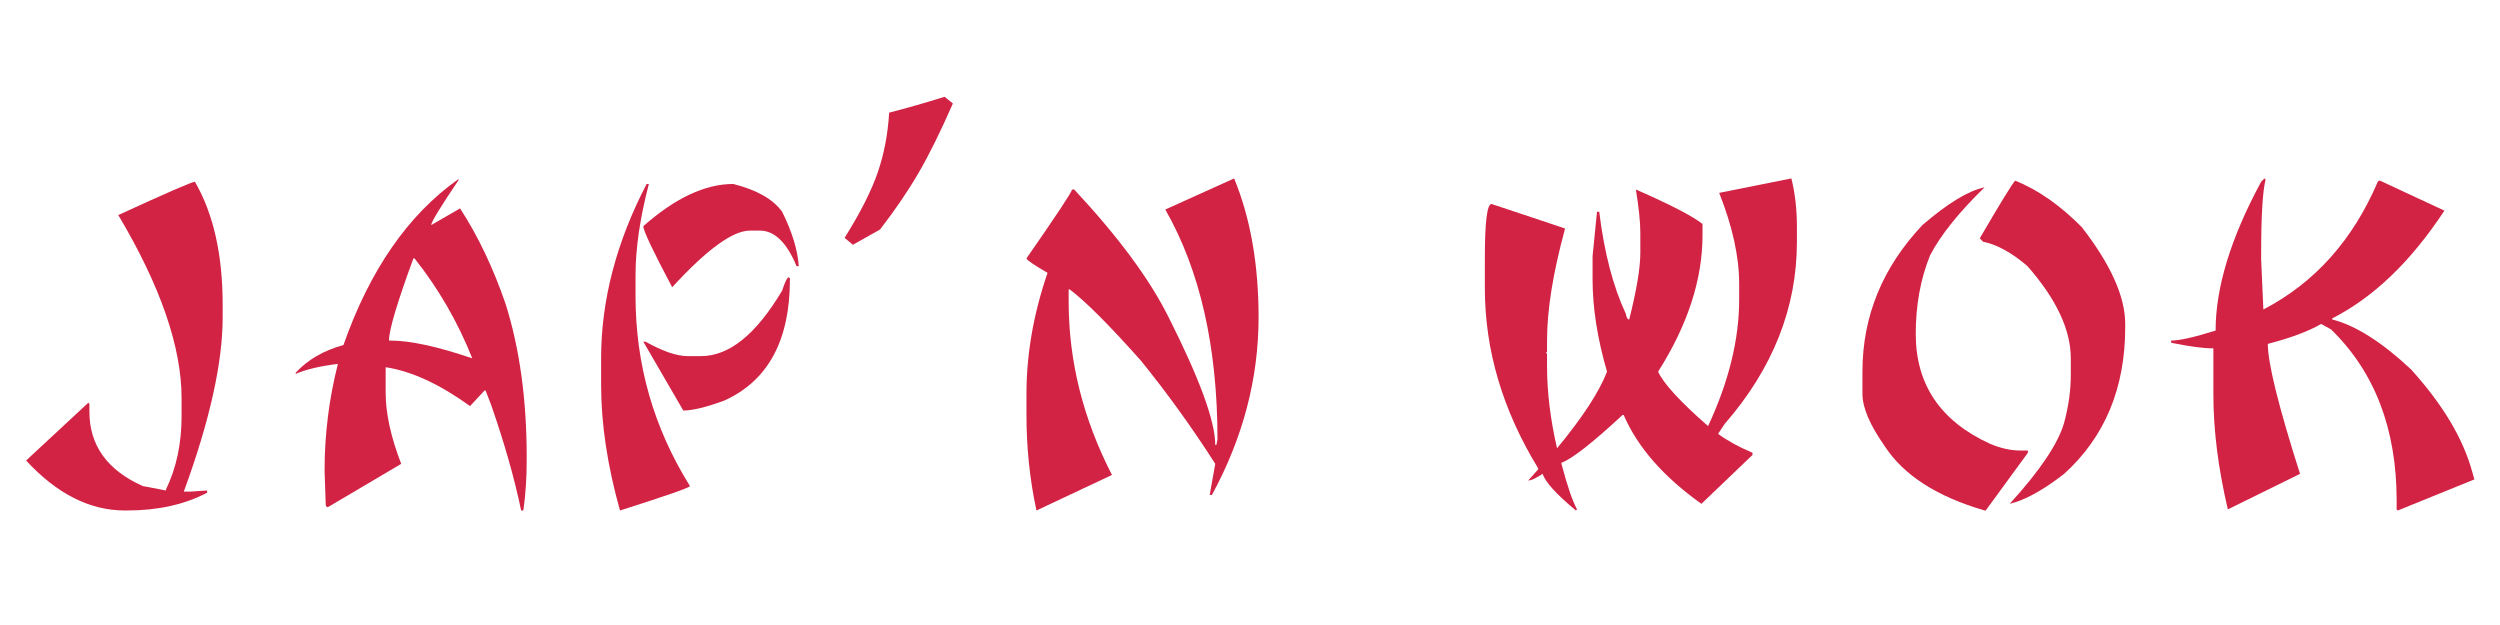
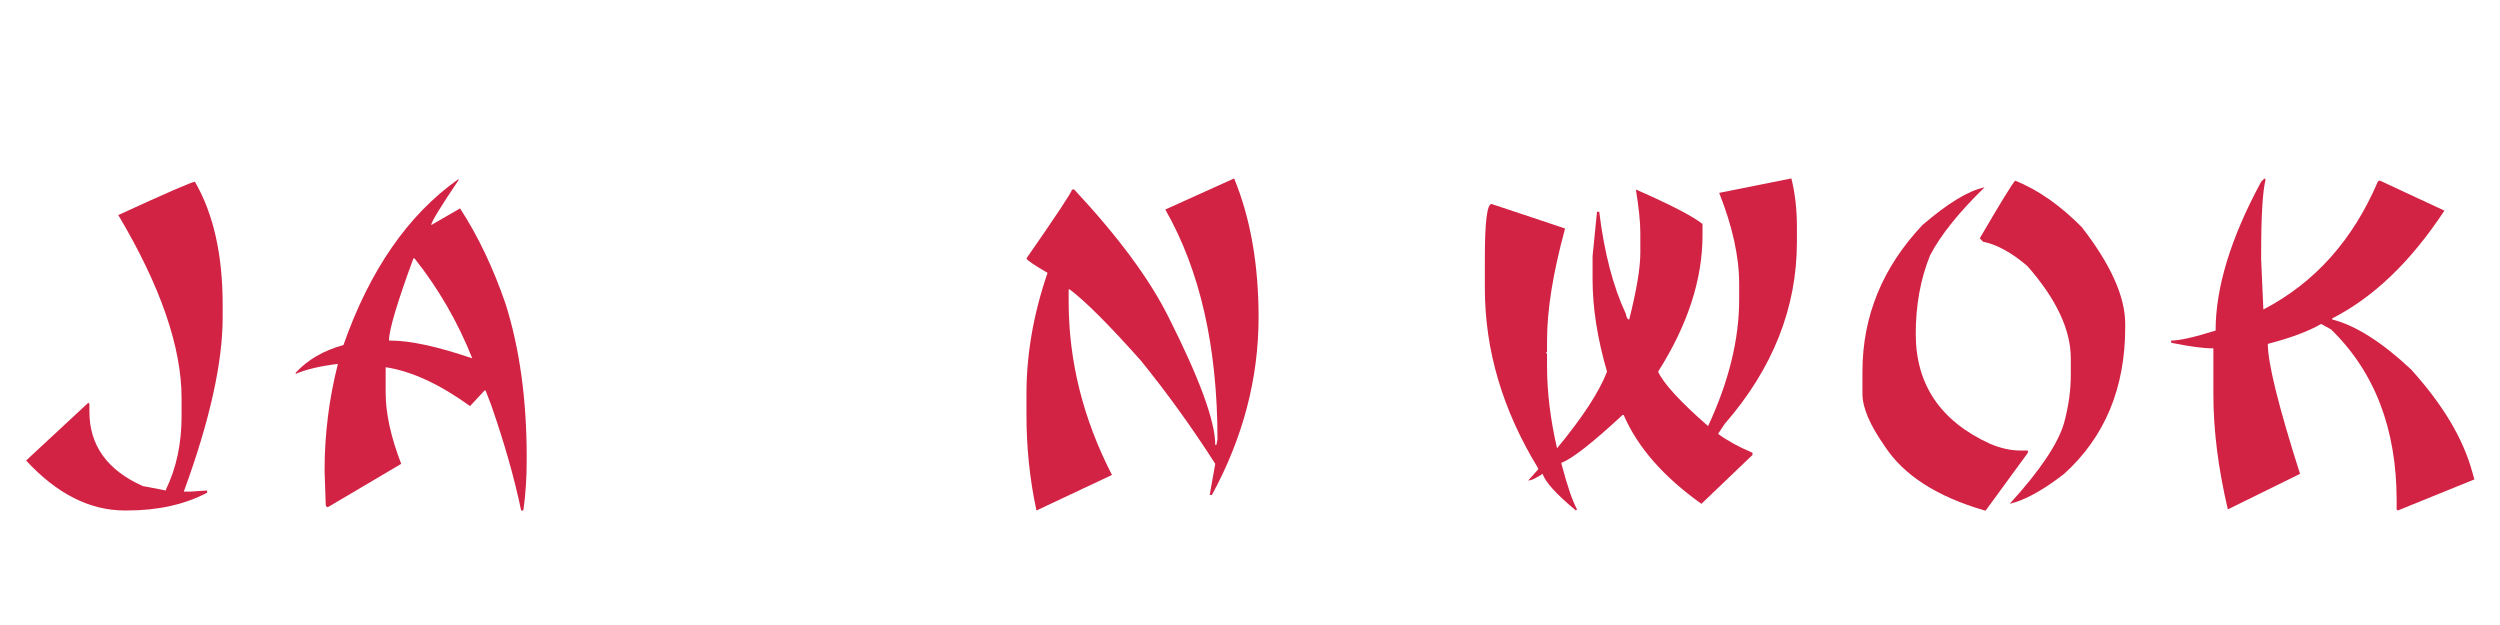
<svg xmlns="http://www.w3.org/2000/svg" version="1.1" id="Calque_1" x="0px" y="0px" width="600px" height="150px" viewBox="0 0 600 150" enable-background="new 0 0 600 150" xml:space="preserve">
  <path fill="#D22345" d="M46.778,43.621c4.442,7.642,6.664,17.502,6.664,29.585v2.933c0,10.928-3.11,24.877-9.329,41.845h1.6  l3.997-0.266v0.533c-5.42,2.844-11.816,4.265-19.191,4.265h-0.533c-8.439,0-16.347-3.997-23.722-11.995L21.19,96.661l0.268,0.267  v1.866c0,8.086,4.263,14.039,12.793,17.857l5.597,1.066v-0.267c2.487-5.153,3.731-11.016,3.731-17.591v-4.265  c0-12.304-5.063-26.965-15.191-43.98C39.981,46.287,46.112,43.621,46.778,43.621" />
  <path fill="#D22345" d="M109.883,43.087h0.266c-4.442,6.575-6.665,10.219-6.665,10.928l6.932-3.997  c4.307,6.619,7.95,14.26,10.927,22.922c3.375,10.705,5.064,22.967,5.064,36.781v0.799c0,4.178-0.266,8.175-0.799,11.995h-0.534  c-1.598-7.686-3.997-16.126-7.195-25.32l-1.334-3.466h-0.266l-3.466,3.732c-7.328-5.285-14.082-8.396-20.255-9.33v6.131  c0,4.93,1.242,10.618,3.731,17.059l-17.593,10.396c-0.354,0-0.531-0.268-0.531-0.801l-0.268-7.995  c0-8.664,1.066-17.193,3.198-25.588c-4.309,0.532-7.685,1.333-10.128,2.399v-0.268c2.842-3.109,6.664-5.33,11.46-6.663  C88.736,64.855,97.887,51.616,109.883,43.087 M99.22,62.011c-3.91,10.618-5.863,17.192-5.863,19.724h0.265  c4.798,0,11.372,1.423,19.724,4.266c-3.463-8.707-8.084-16.704-13.859-23.99H99.22z" />
-   <path fill="#D22345" d="M155.192,44.153h0.534c-2.131,8.175-3.198,15.459-3.198,21.856v5.065c0,16.435,4.354,31.627,13.061,45.577  c0,0.357-5.598,2.311-16.792,5.864c-3.021-10.751-4.531-20.791-4.531-30.118v-6.396C144.266,72.097,147.906,58.146,155.192,44.153   M175.984,44.153c5.642,1.422,9.55,3.643,11.728,6.664c2.399,4.843,3.731,9.195,3.998,13.06h-0.534  c-2.355-5.686-5.288-8.53-8.796-8.53h-2.399c-4.13,0-10.351,4.532-18.657,13.593c-4.622-8.706-6.931-13.593-6.931-14.658  C162.034,47.531,169.231,44.153,175.984,44.153 M189.31,66.542l0.268,0.269v0.265c0,14.616-5.243,24.3-15.728,29.053  c-4.353,1.6-7.64,2.399-9.86,2.399l-9.597-16.525h0.534c4.132,2.31,7.507,3.466,10.128,3.466h3.198  c6.753,0,13.238-5.242,19.459-15.728C188.422,67.608,188.953,66.542,189.31,66.542" />
-   <path fill="#D22345" d="M211.212,55.075l-6.514,3.671l-1.995-1.668c3.766-6.008,6.412-11.226,7.94-15.655  c1.526-4.428,2.446-9.223,2.755-14.387c4.169-1.069,8.6-2.337,13.298-3.806l1.995,1.604c-2.924,6.674-5.647,12.194-8.175,16.556  C217.99,45.751,214.889,50.313,211.212,55.075" />
  <path fill="#D22345" d="M296.192,42.821c3.908,9.507,5.866,20.613,5.866,33.318c0,14.704-3.733,28.92-11.195,42.646h-0.533  l1.332-7.463c-5.509-8.619-11.46-16.882-17.858-24.788c-7.685-8.619-13.37-14.303-17.058-17.059h-0.267v2.933  c0,14.259,3.465,28.12,10.395,41.581l-18.124,8.528c-1.601-7.418-2.399-15.061-2.399-22.924v-5.063  c0-9.55,1.688-19.233,5.063-29.051c-3.242-1.866-4.931-3.021-5.063-3.466c7.286-10.484,10.929-15.993,10.929-16.525h0.533  c10.571,11.329,18.124,21.546,22.655,30.653c7.463,14.793,11.195,25.01,11.195,30.651h0.268l0.266-1.333  c0-22.165-4.176-40.558-12.526-55.173L296.192,42.821z" />
  <path fill="#D22345" d="M429.928,42.821c0.889,3.51,1.333,7.42,1.333,11.728v3.465c0,15.857-5.774,30.43-17.326,43.711l-1.598,2.4  c2.309,1.688,5.063,3.198,8.261,4.53v0.534l-12.26,11.727c-9.104-6.484-15.325-13.593-18.658-21.324h-0.265  c-7.287,6.755-12.174,10.575-14.661,11.463v0.267c1.377,5.242,2.62,8.885,3.731,10.929l-0.265,0.266  c-4.666-3.865-7.331-6.798-7.997-8.796c-1.599,1.066-2.756,1.601-3.463,1.601l2.396-2.667v-0.266  c-8.527-13.948-12.791-28.341-12.791-43.18v-7.197c0-8.706,0.532-13.06,1.597-13.06l17.594,5.863v0.268  c-2.846,10.439-4.265,19.323-4.265,26.653V84.4l-0.269,0.267l0.269,0.268v2.931c0,6.221,0.798,12.794,2.398,19.725  c6.132-7.419,10.128-13.548,11.993-18.391c-2.311-7.953-3.465-15.328-3.465-22.124v-5.598l1.066-10.661h0.533  c1.199,9.818,3.331,17.992,6.396,24.522c0.134,0.888,0.402,1.333,0.802,1.333c1.775-7.064,2.665-12.394,2.665-15.993V55.88  c0-2.575-0.357-6.04-1.066-10.395c8.218,3.597,13.549,6.354,15.992,8.263v2.666c0,10.661-3.555,21.59-10.661,32.785  c1.332,2.888,5.33,7.241,11.993,13.06c4.977-10.661,7.463-20.789,7.463-30.385v-3.731c0-6.53-1.601-13.815-4.797-21.855  L429.928,42.821z" />
  <path fill="#D22345" d="M476.307,44.952c-6.131,5.954-10.484,11.374-13.061,16.261c-2.312,5.685-3.466,11.993-3.466,18.922  c0,12.175,5.953,20.969,17.858,26.39c2.532,1.065,4.932,1.597,7.197,1.597h1.865v0.534l-10.129,13.86h-0.266  c-11.461-3.333-19.458-8.484-23.99-15.459c-3.554-5.063-5.33-9.239-5.33-12.528v-5.329c0-13.282,4.797-25.011,14.395-35.185  C467.468,48.774,472.441,45.753,476.307,44.952" />
  <path fill="#D22345" d="M483.662,43.353c5.554,2.267,10.883,5.999,15.993,11.195c6.93,8.93,10.396,16.659,10.396,23.19v0.799  c0,14.615-4.889,26.344-14.659,35.183c-5.021,3.91-9.375,6.311-13.061,7.196c7.286-7.995,11.637-14.48,13.061-19.457  c1.065-3.953,1.599-7.772,1.599-11.462v-3.996c0-6.842-3.466-14.216-10.396-22.124c-3.775-3.242-7.329-5.197-10.66-5.863  l-0.802-0.801C480.241,48.462,483.084,43.843,483.662,43.353" />
  <path fill="#D22345" d="M543.475,42.821l0.265,0.266c-0.71,2.798-1.064,8.752-1.064,17.857v1.333l0.533,11.996  c12.305-6.397,21.456-16.615,27.454-30.652l0.264-0.268h0.269l15.46,7.197c-8.043,12.217-17.016,20.834-26.923,25.854v0.269  c5.599,1.421,11.906,5.419,18.926,11.994c7.597,8.395,12.483,16.569,14.659,24.521l0.533,1.866l-18.392,7.463l-0.267-0.266v-2.132  c0-17.148-5.243-30.83-15.725-41.049l-2.399-1.331c-2.932,1.73-7.197,3.33-12.794,4.796c0,4.622,2.576,15.018,7.73,31.186  l-17.325,8.53c-2.312-9.862-3.467-19.014-3.467-27.454V83.601h-0.265c-2.133,0-5.421-0.442-9.862-1.332v-0.533  c1.998,0,5.554-0.799,10.66-2.397c0-10.353,3.644-22.258,10.93-35.717L543.475,42.821z" />
</svg>